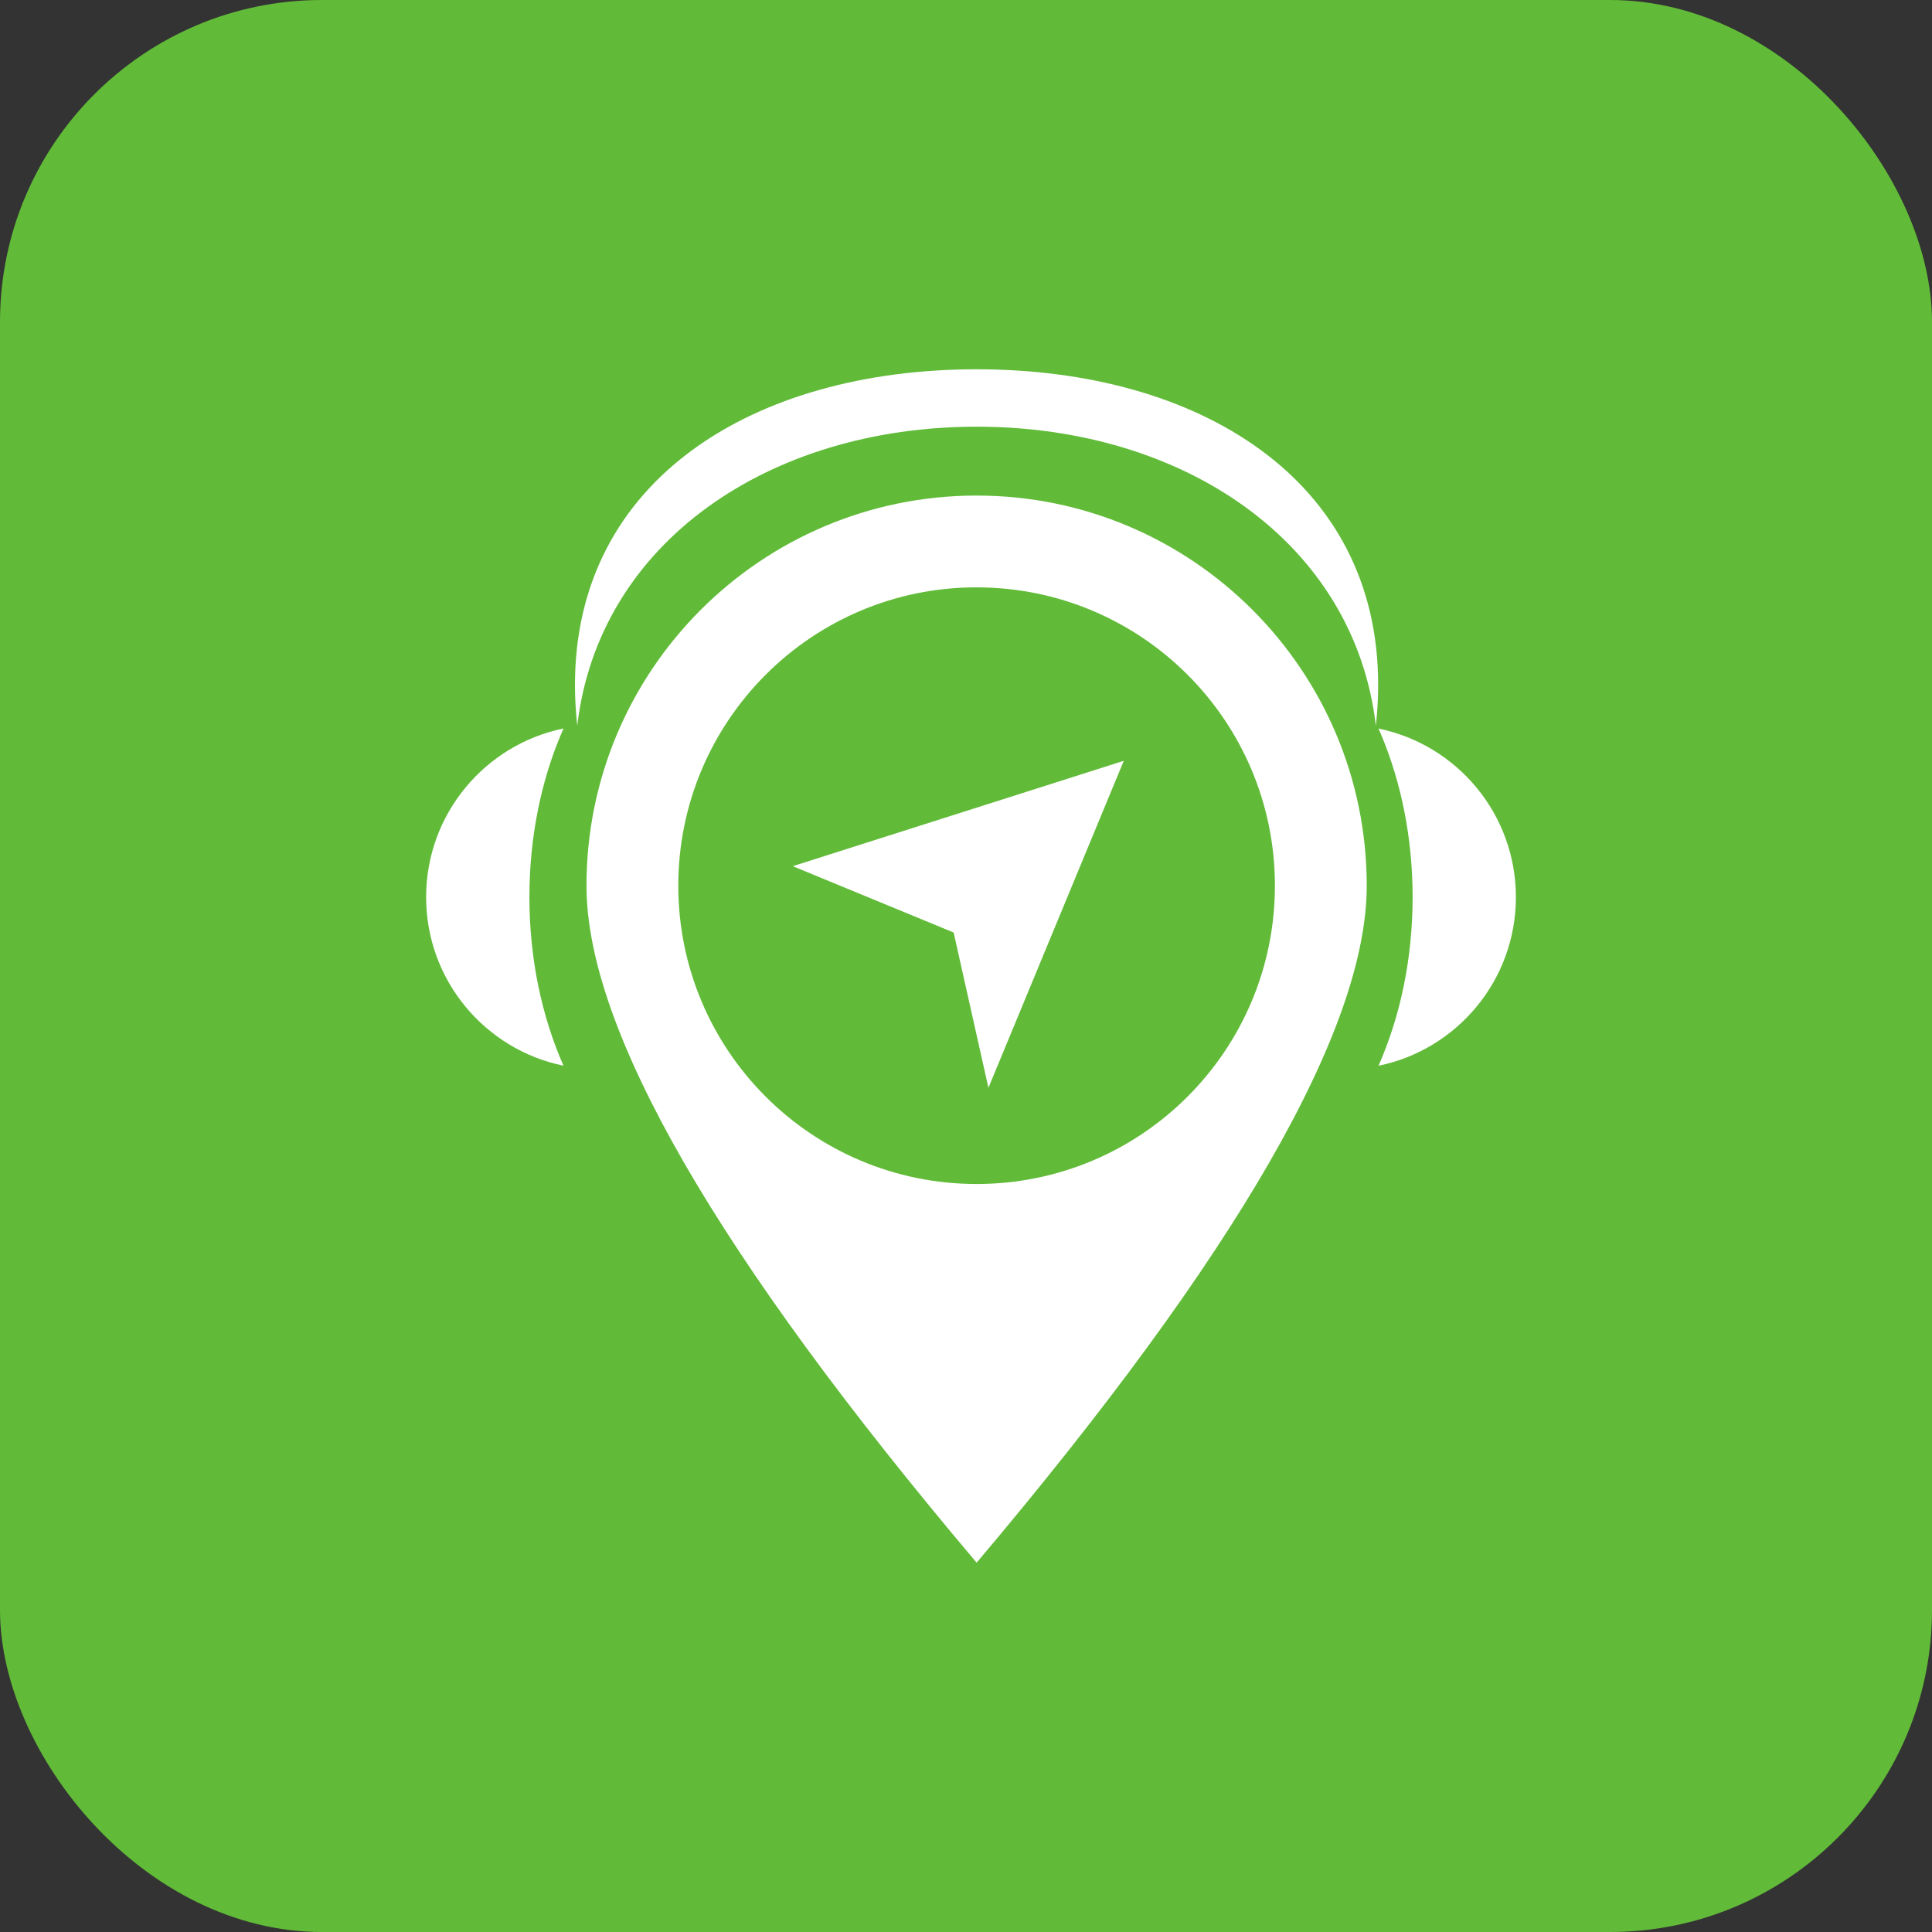
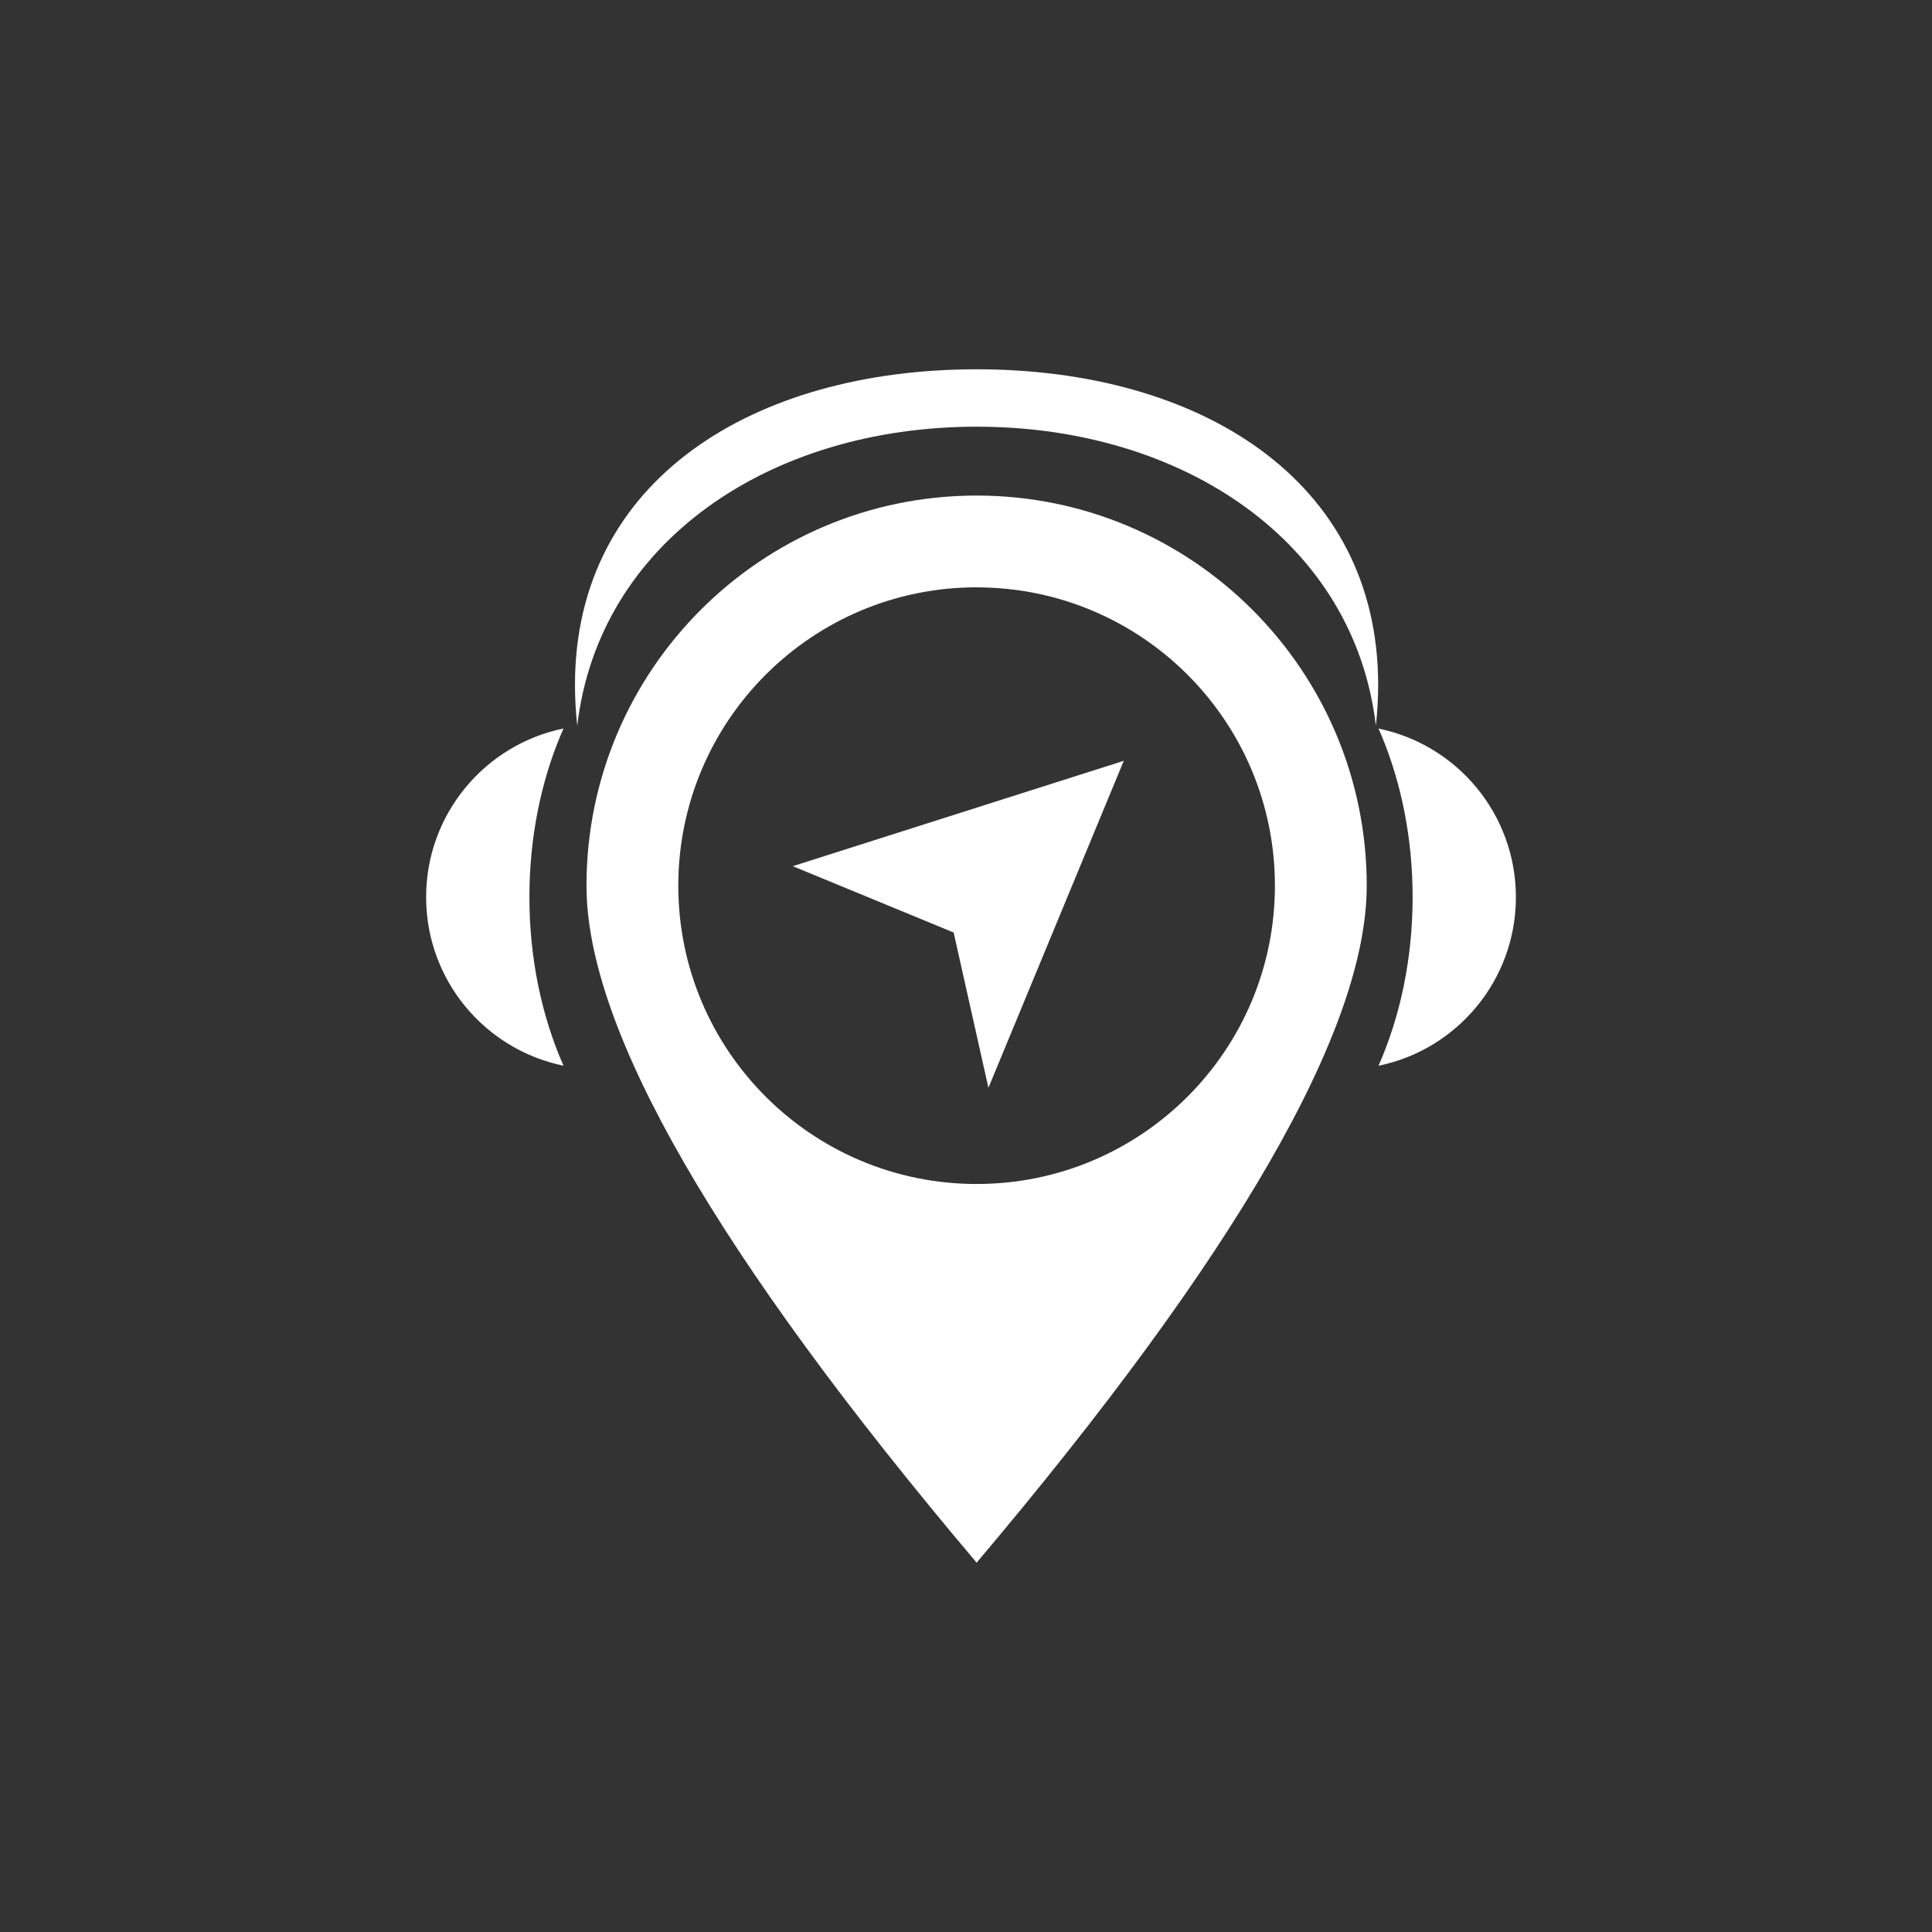
<svg xmlns="http://www.w3.org/2000/svg" width="48" height="48" viewBox="0 0 48 48">
  <rect x="0" y="0" width="48" height="48" fill="#333333" stroke="none" />
  <g fill="none" fill-rule="evenodd">
    <g>
      <g>
-         <rect width="48" height="48" fill="#61BB38" rx="8" />
        <path fill="#FFF" d="M24.264 12.312c5.352 0 9.692 4.34 9.692 9.693 0 3.568-3.231 9.174-9.692 16.819-6.462-7.645-9.693-13.25-9.693-16.82 0-5.352 4.34-9.692 9.693-9.692zm0 2.28c-4.094 0-7.412 3.32-7.412 7.413s3.318 7.411 7.412 7.411c4.093 0 7.411-3.318 7.411-7.411 0-4.094-3.318-7.412-7.411-7.412zm3.656 4.31l-3.363 8.124-.864-3.858-3.997-1.648 8.224-2.618zm6.329-.801c1.948.399 3.413 2.123 3.413 4.189s-1.465 3.79-3.413 4.188c.537-1.218.847-2.652.847-4.188 0-1.47-.284-2.847-.778-4.029l-.07-.16zM14 18.1l-.069.16c-.495 1.182-.778 2.56-.778 4.029 0 1.536.31 2.97.847 4.188-1.948-.399-3.413-2.122-3.413-4.188s1.465-3.79 3.413-4.19zm10.263-8.925c5.51 0 9.977 2.723 9.977 7.84 0 .337-.02.677-.057 1.017-.531-4.555-4.77-7.431-9.92-7.431s-9.388 2.875-9.921 7.427c-.038-.338-.057-.677-.057-1.013 0-5.117 4.467-7.84 9.978-7.84z" />
      </g>
    </g>
  </g>
</svg>